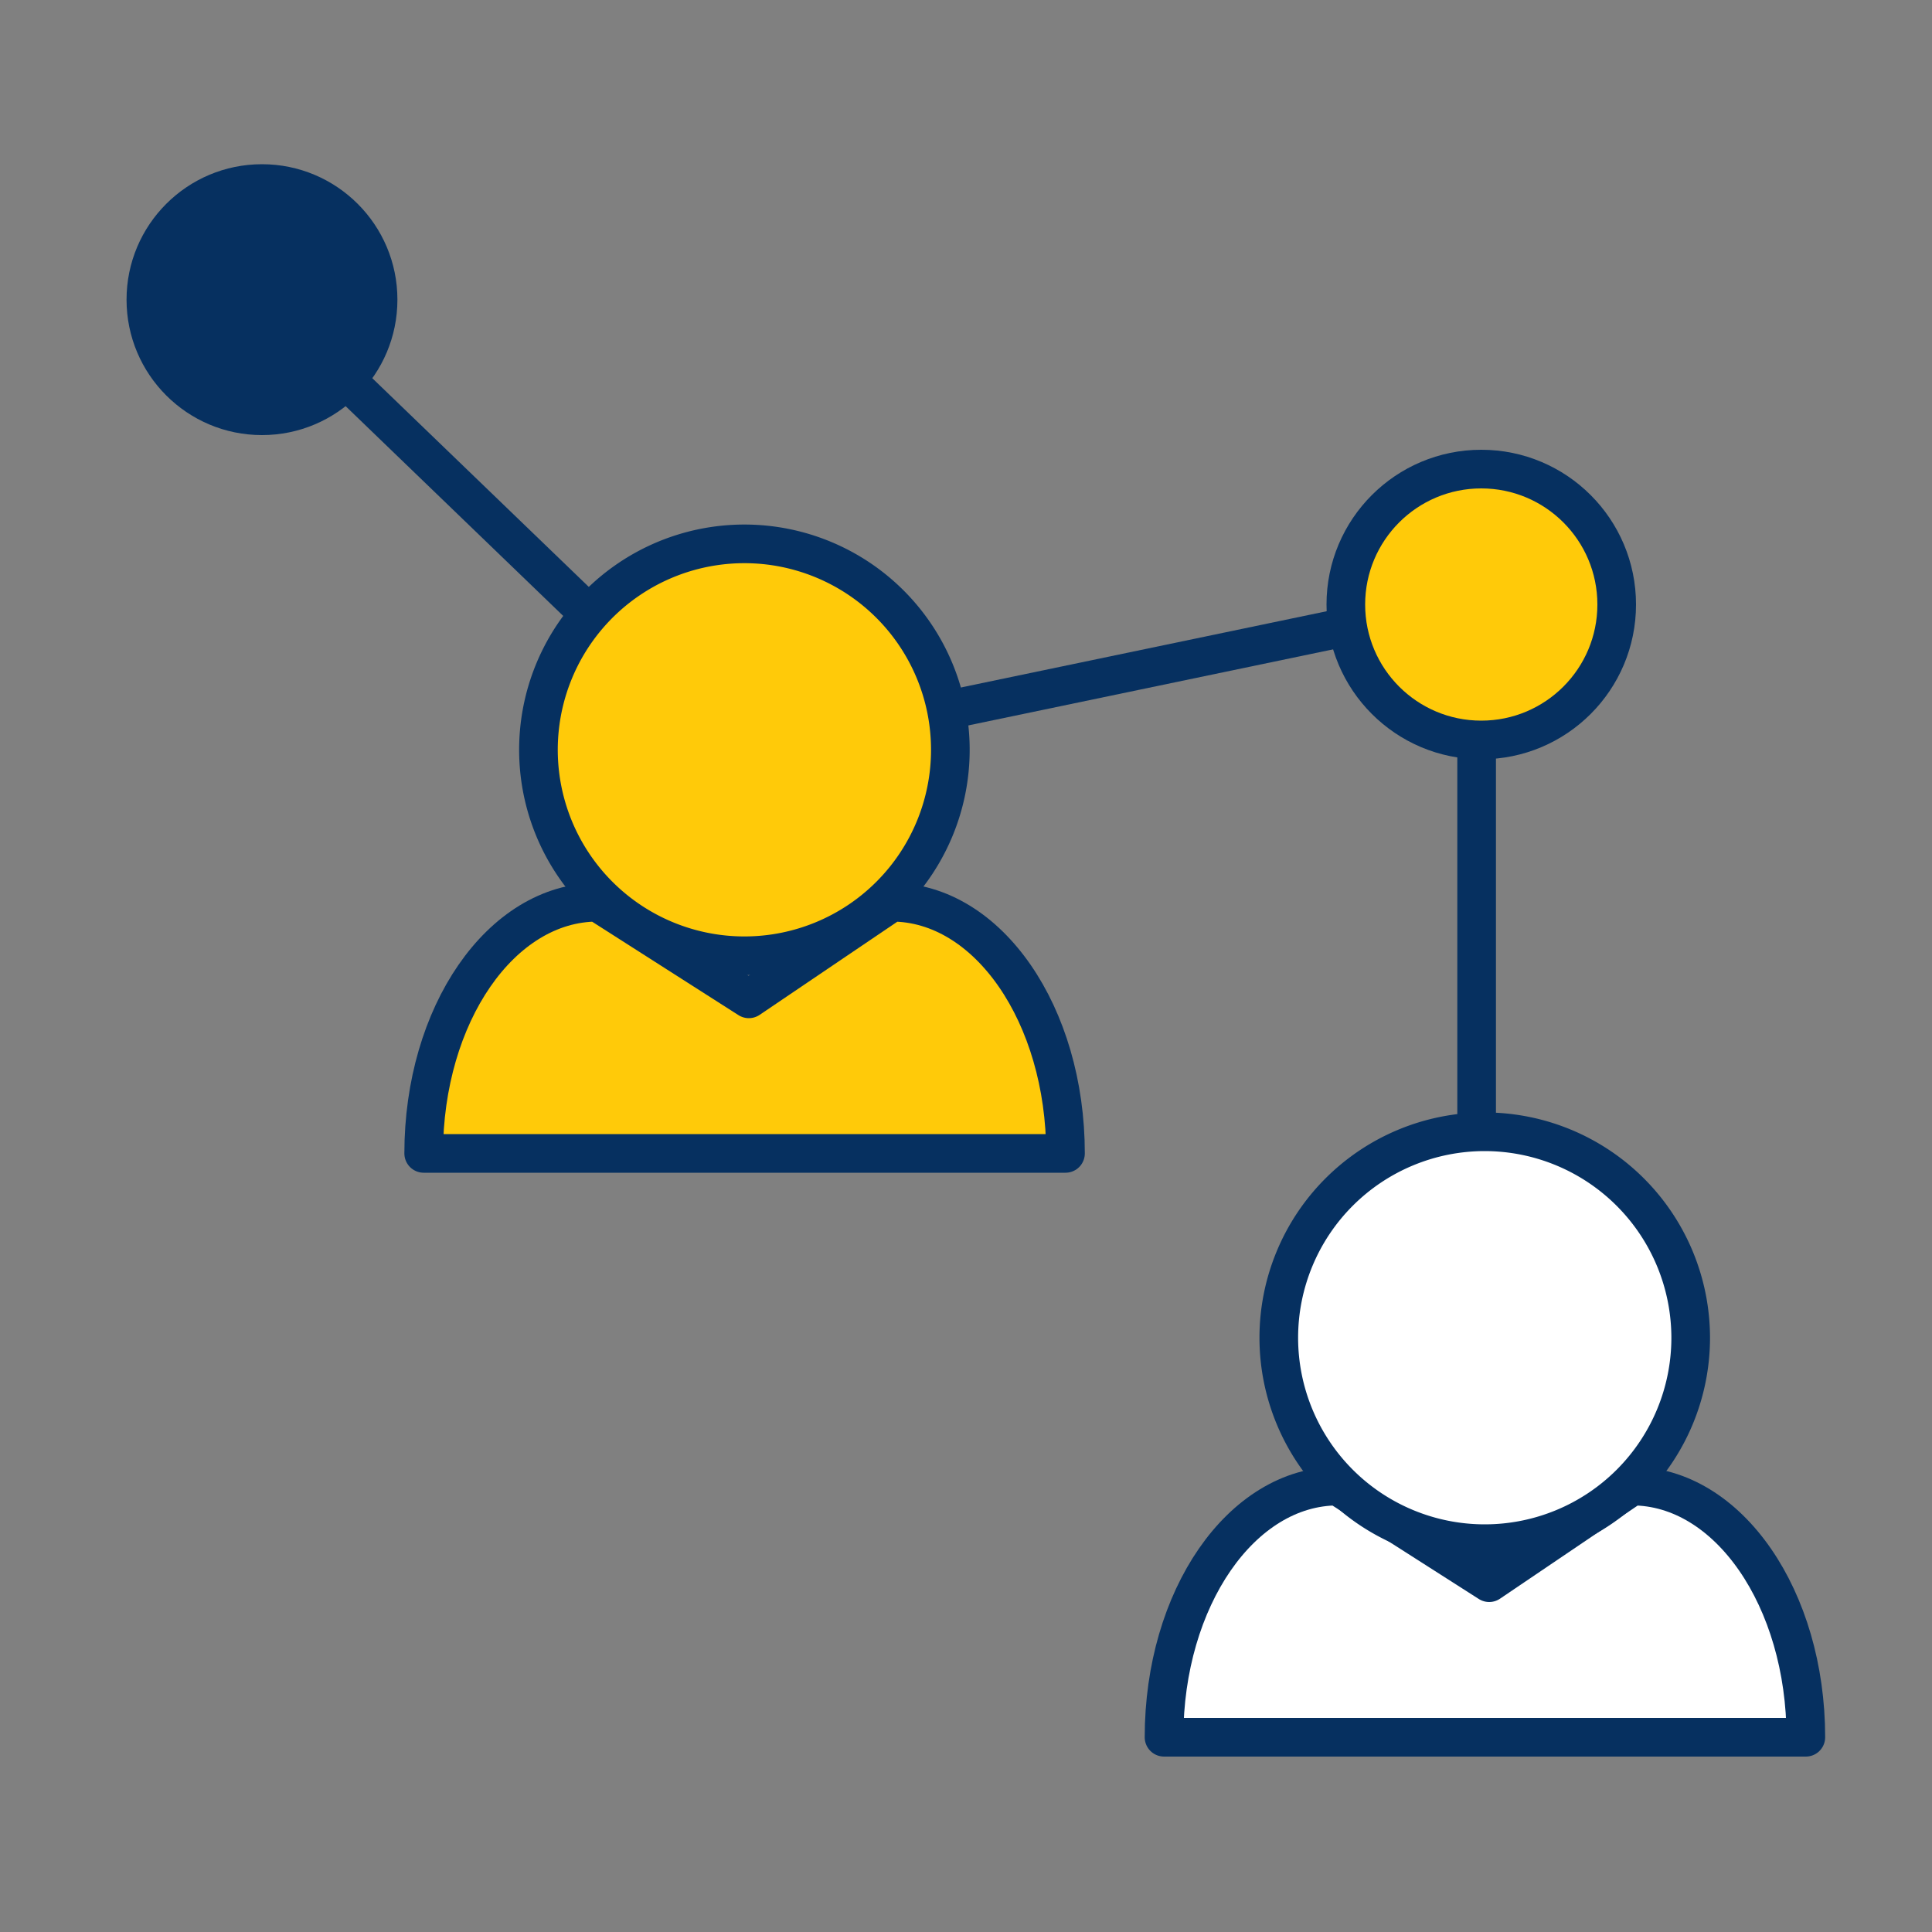
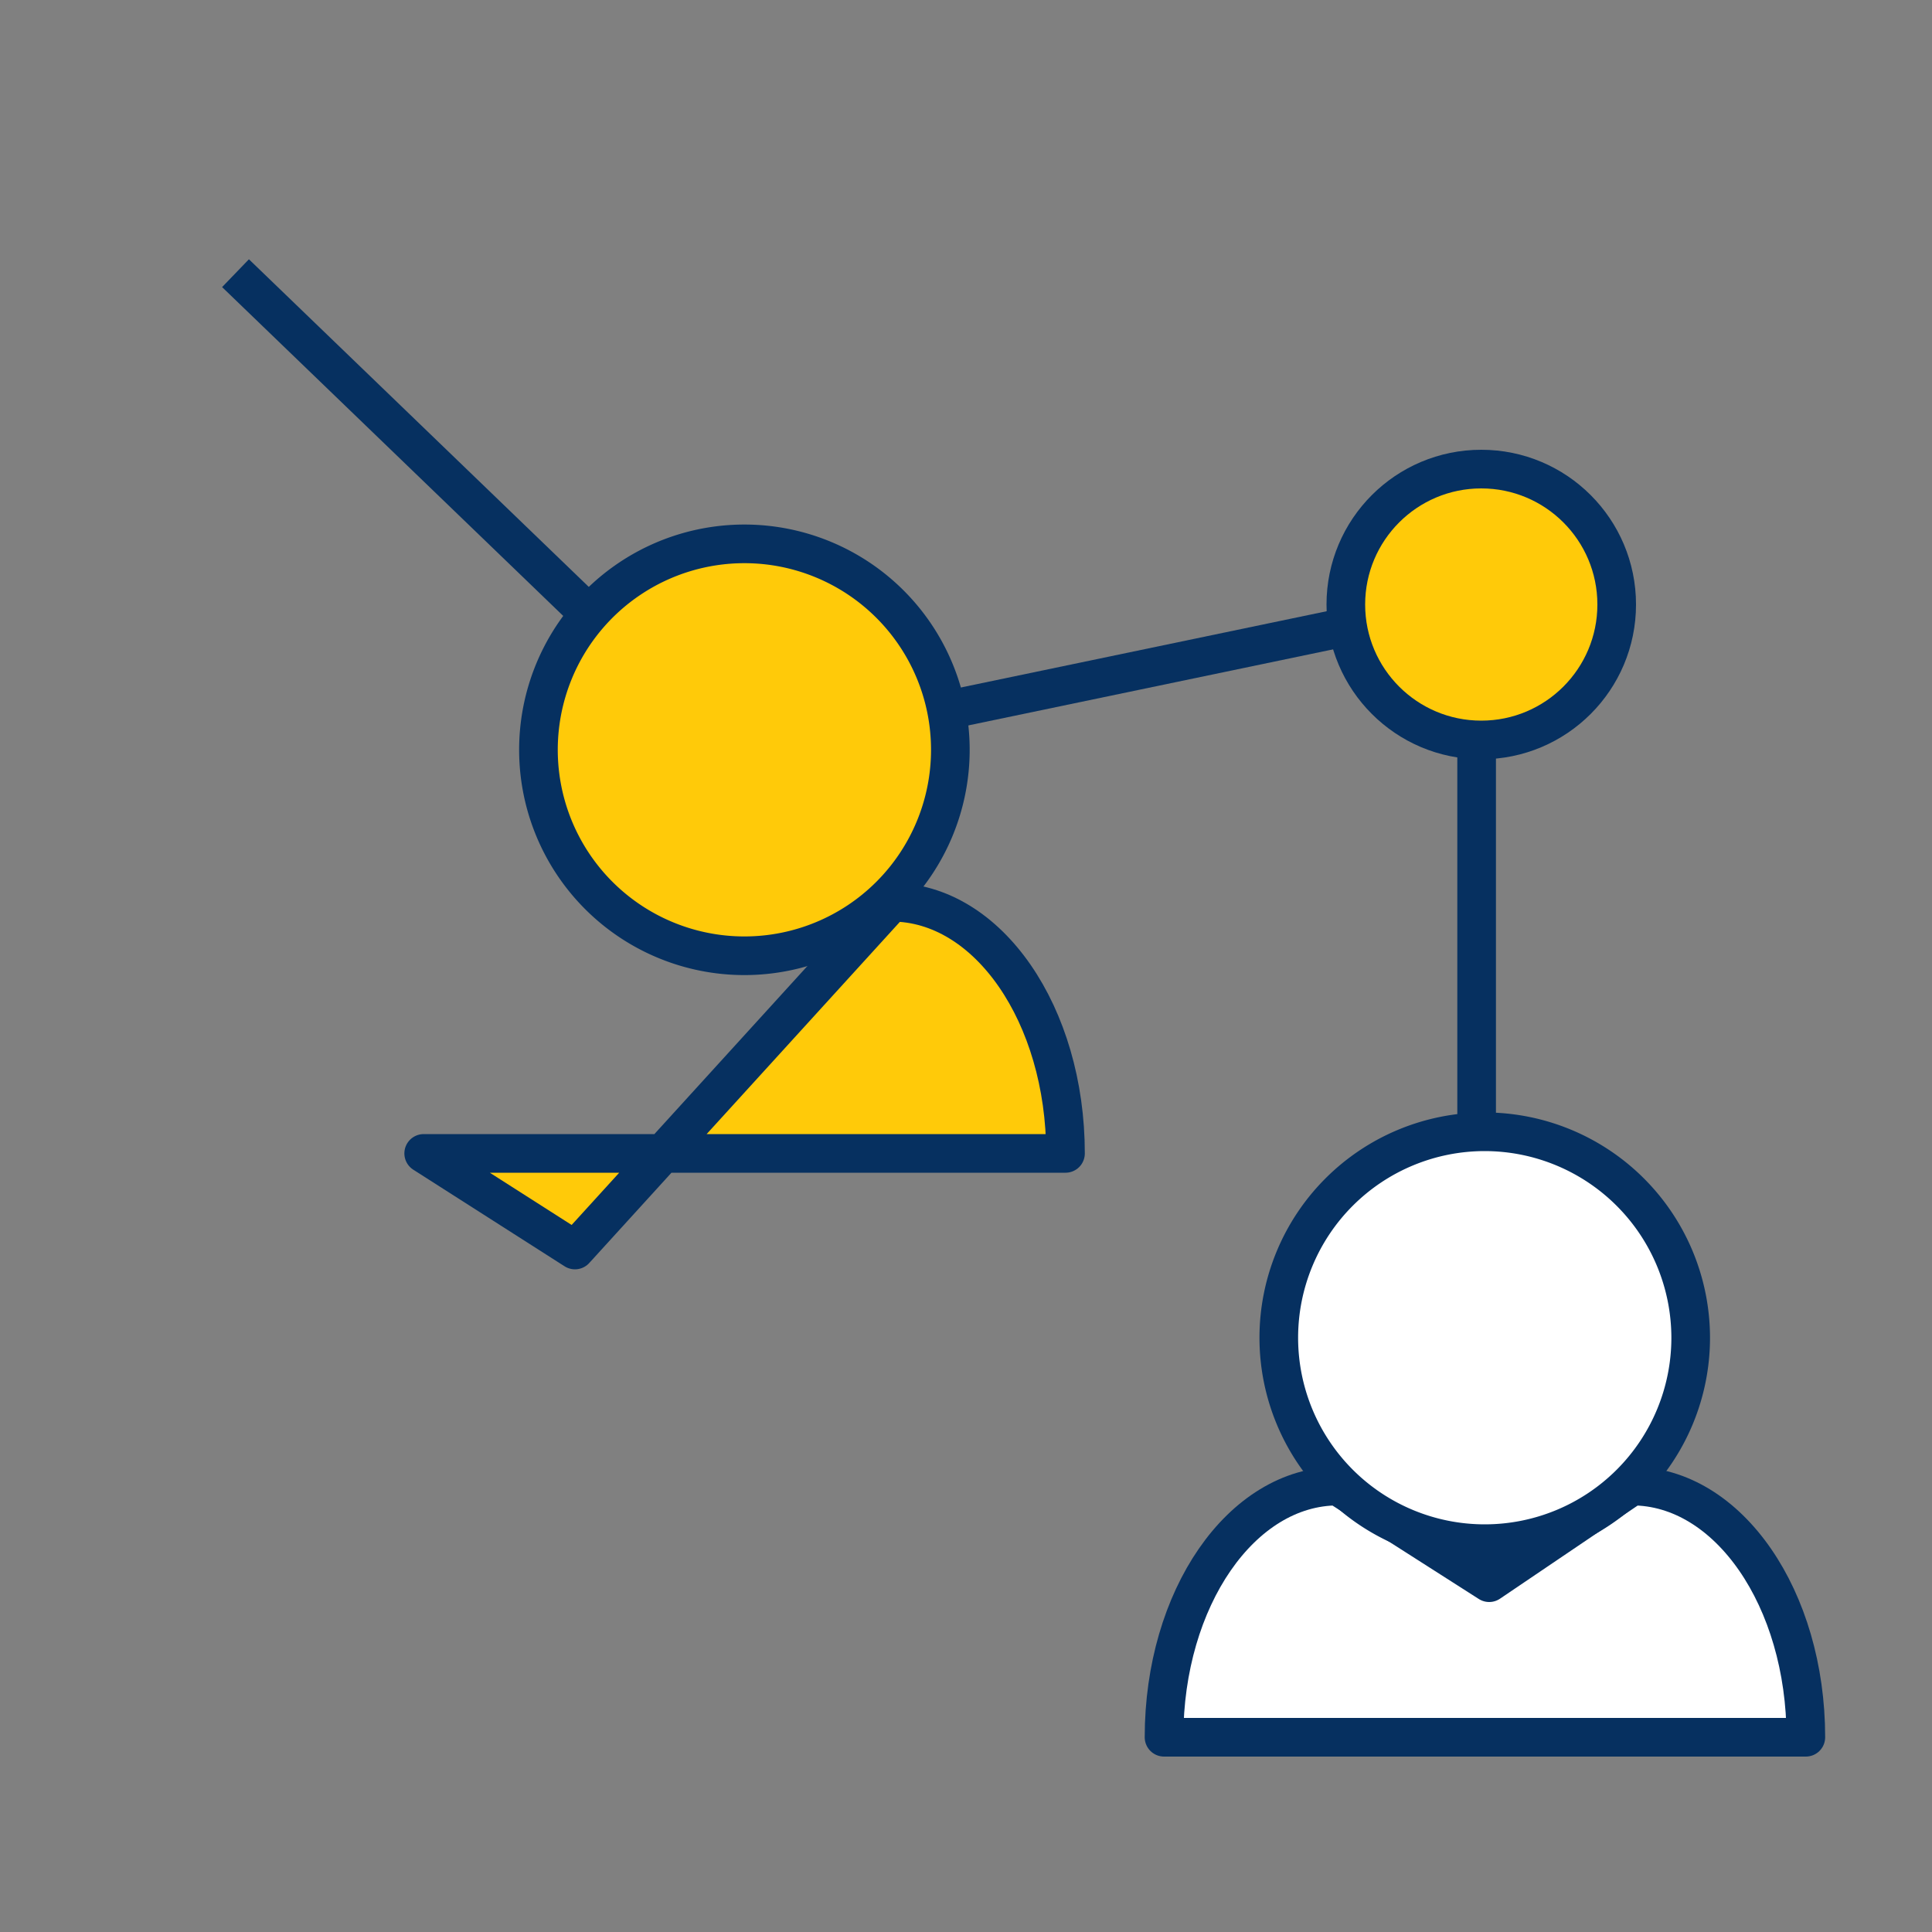
<svg xmlns="http://www.w3.org/2000/svg" viewBox="0 0 100 100">
  <rect x="0" y="0" width="100" height="100" fill="#808080" stroke="none" />
  <title>cb-ico-lead-gen</title>
  <g id="Layer_2" data-name="Layer 2">
    <g id="Layer_1-2" data-name="Layer 1">
      <rect width="100" height="100" fill="none" />
-       <path d="M46.15,46.7c5,0,9,5.83,9,13H21.93c0-7.18,4-13,9-13l7.83,5Z" fill="#ffca09" stroke="#063060" stroke-linecap="round" stroke-linejoin="round" stroke-width="2" />
+       <path d="M46.15,46.7c5,0,9,5.83,9,13H21.93l7.83,5Z" fill="#ffca09" stroke="#063060" stroke-linecap="round" stroke-linejoin="round" stroke-width="2" />
      <path d="M49.19,38.81A10.66,10.66,0,1,1,38.53,28.15,10.66,10.66,0,0,1,49.19,38.81Z" fill="#ffca09" stroke="#063060" stroke-linecap="round" stroke-miterlimit="10" stroke-width="2" />
      <path d="M80.87,79.27l-3.74,2.52-3.69-2.35a11.26,11.26,0,0,0,3.47.54A11.54,11.54,0,0,0,80.87,79.27Z" fill="#063060" />
      <path d="M84.47,76.92c5,0,9,5.83,9,13H60.25c0-7.18,4-13,9-13l7.83,5Z" fill="#fff" stroke="#063060" stroke-linecap="round" stroke-linejoin="round" stroke-width="2" />
      <path d="M87.51,69.24A10.66,10.66,0,1,1,76.85,58.58,10.67,10.67,0,0,1,87.51,69.24Z" fill="#fff" stroke="#063060" stroke-linecap="round" stroke-miterlimit="10" stroke-width="2" />
-       <circle cx="13.56" cy="15.51" r="7.01" fill="#063060" />
      <line x1="12.19" y1="14.14" x2="30.51" y2="31.8" fill="none" stroke="#063060" stroke-miterlimit="10" stroke-width="2" />
      <polyline points="49.38 36.68 76.43 31.04 76.43 58.09" fill="none" stroke="#063060" stroke-miterlimit="10" stroke-width="2" />
      <circle cx="76.67" cy="31.29" r="7.01" fill="#ffca09" stroke="#063060" stroke-linecap="round" stroke-miterlimit="10" stroke-width="2" />
    </g>
  </g>
</svg>